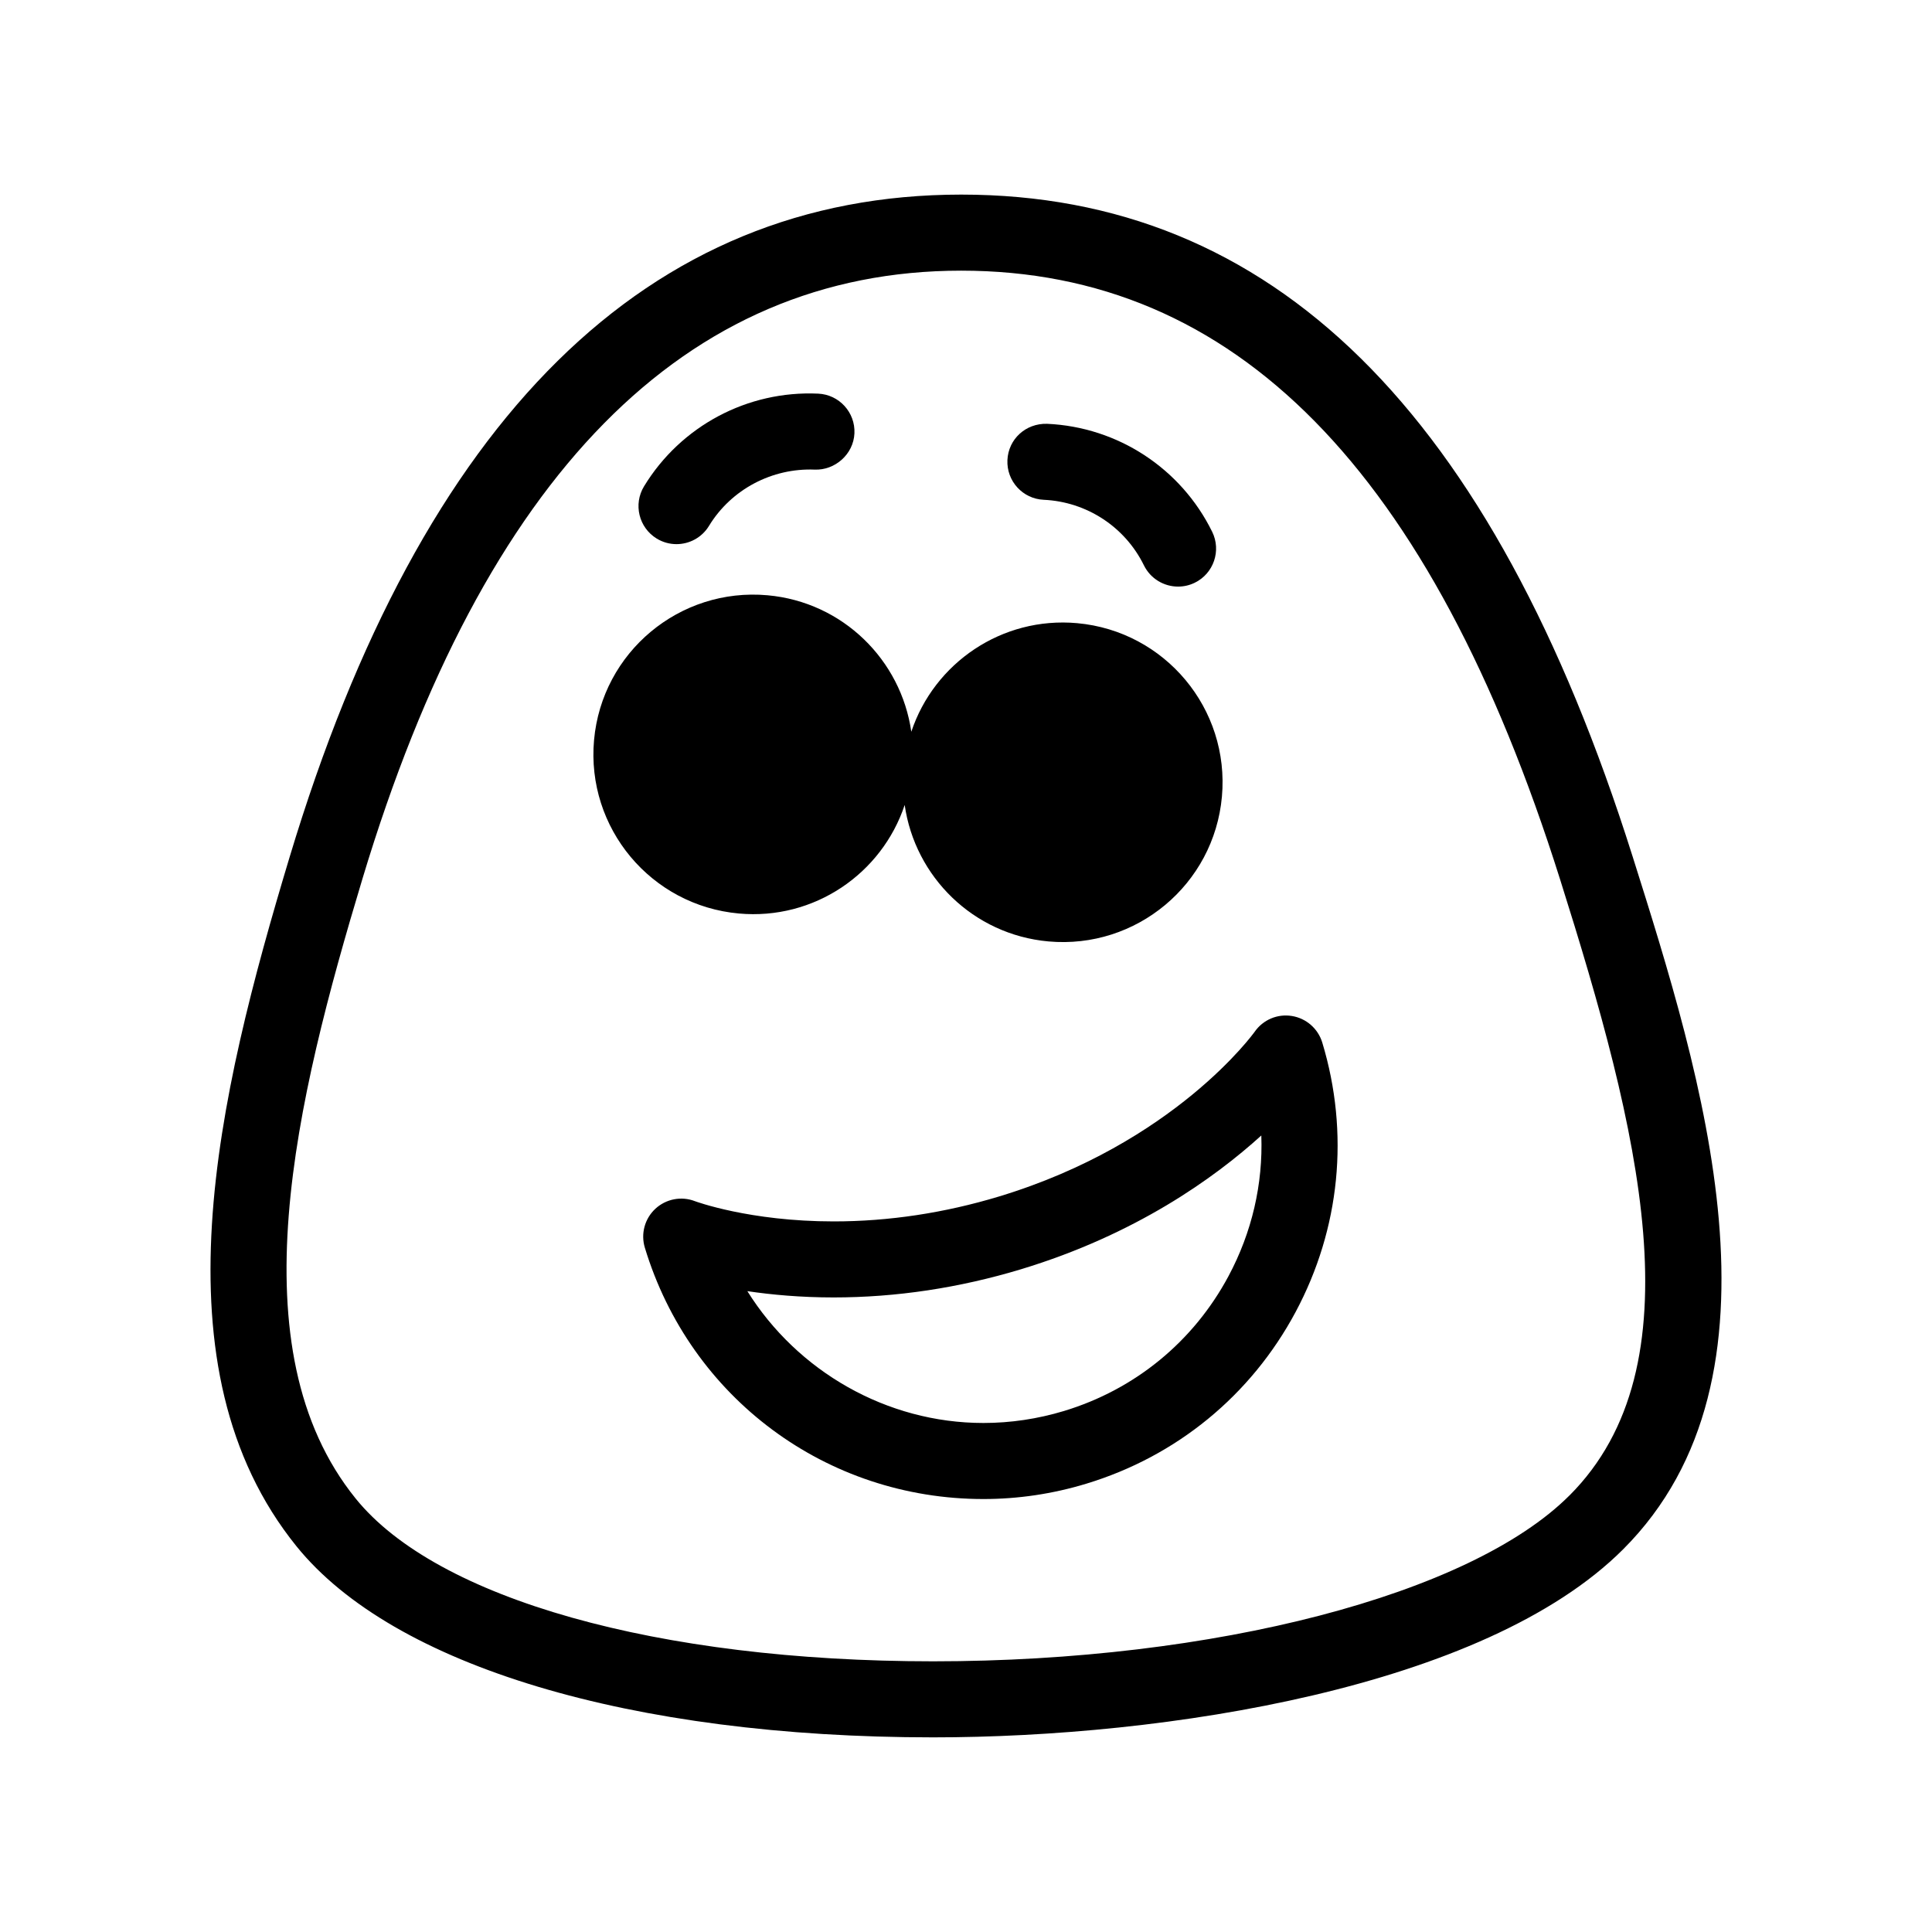
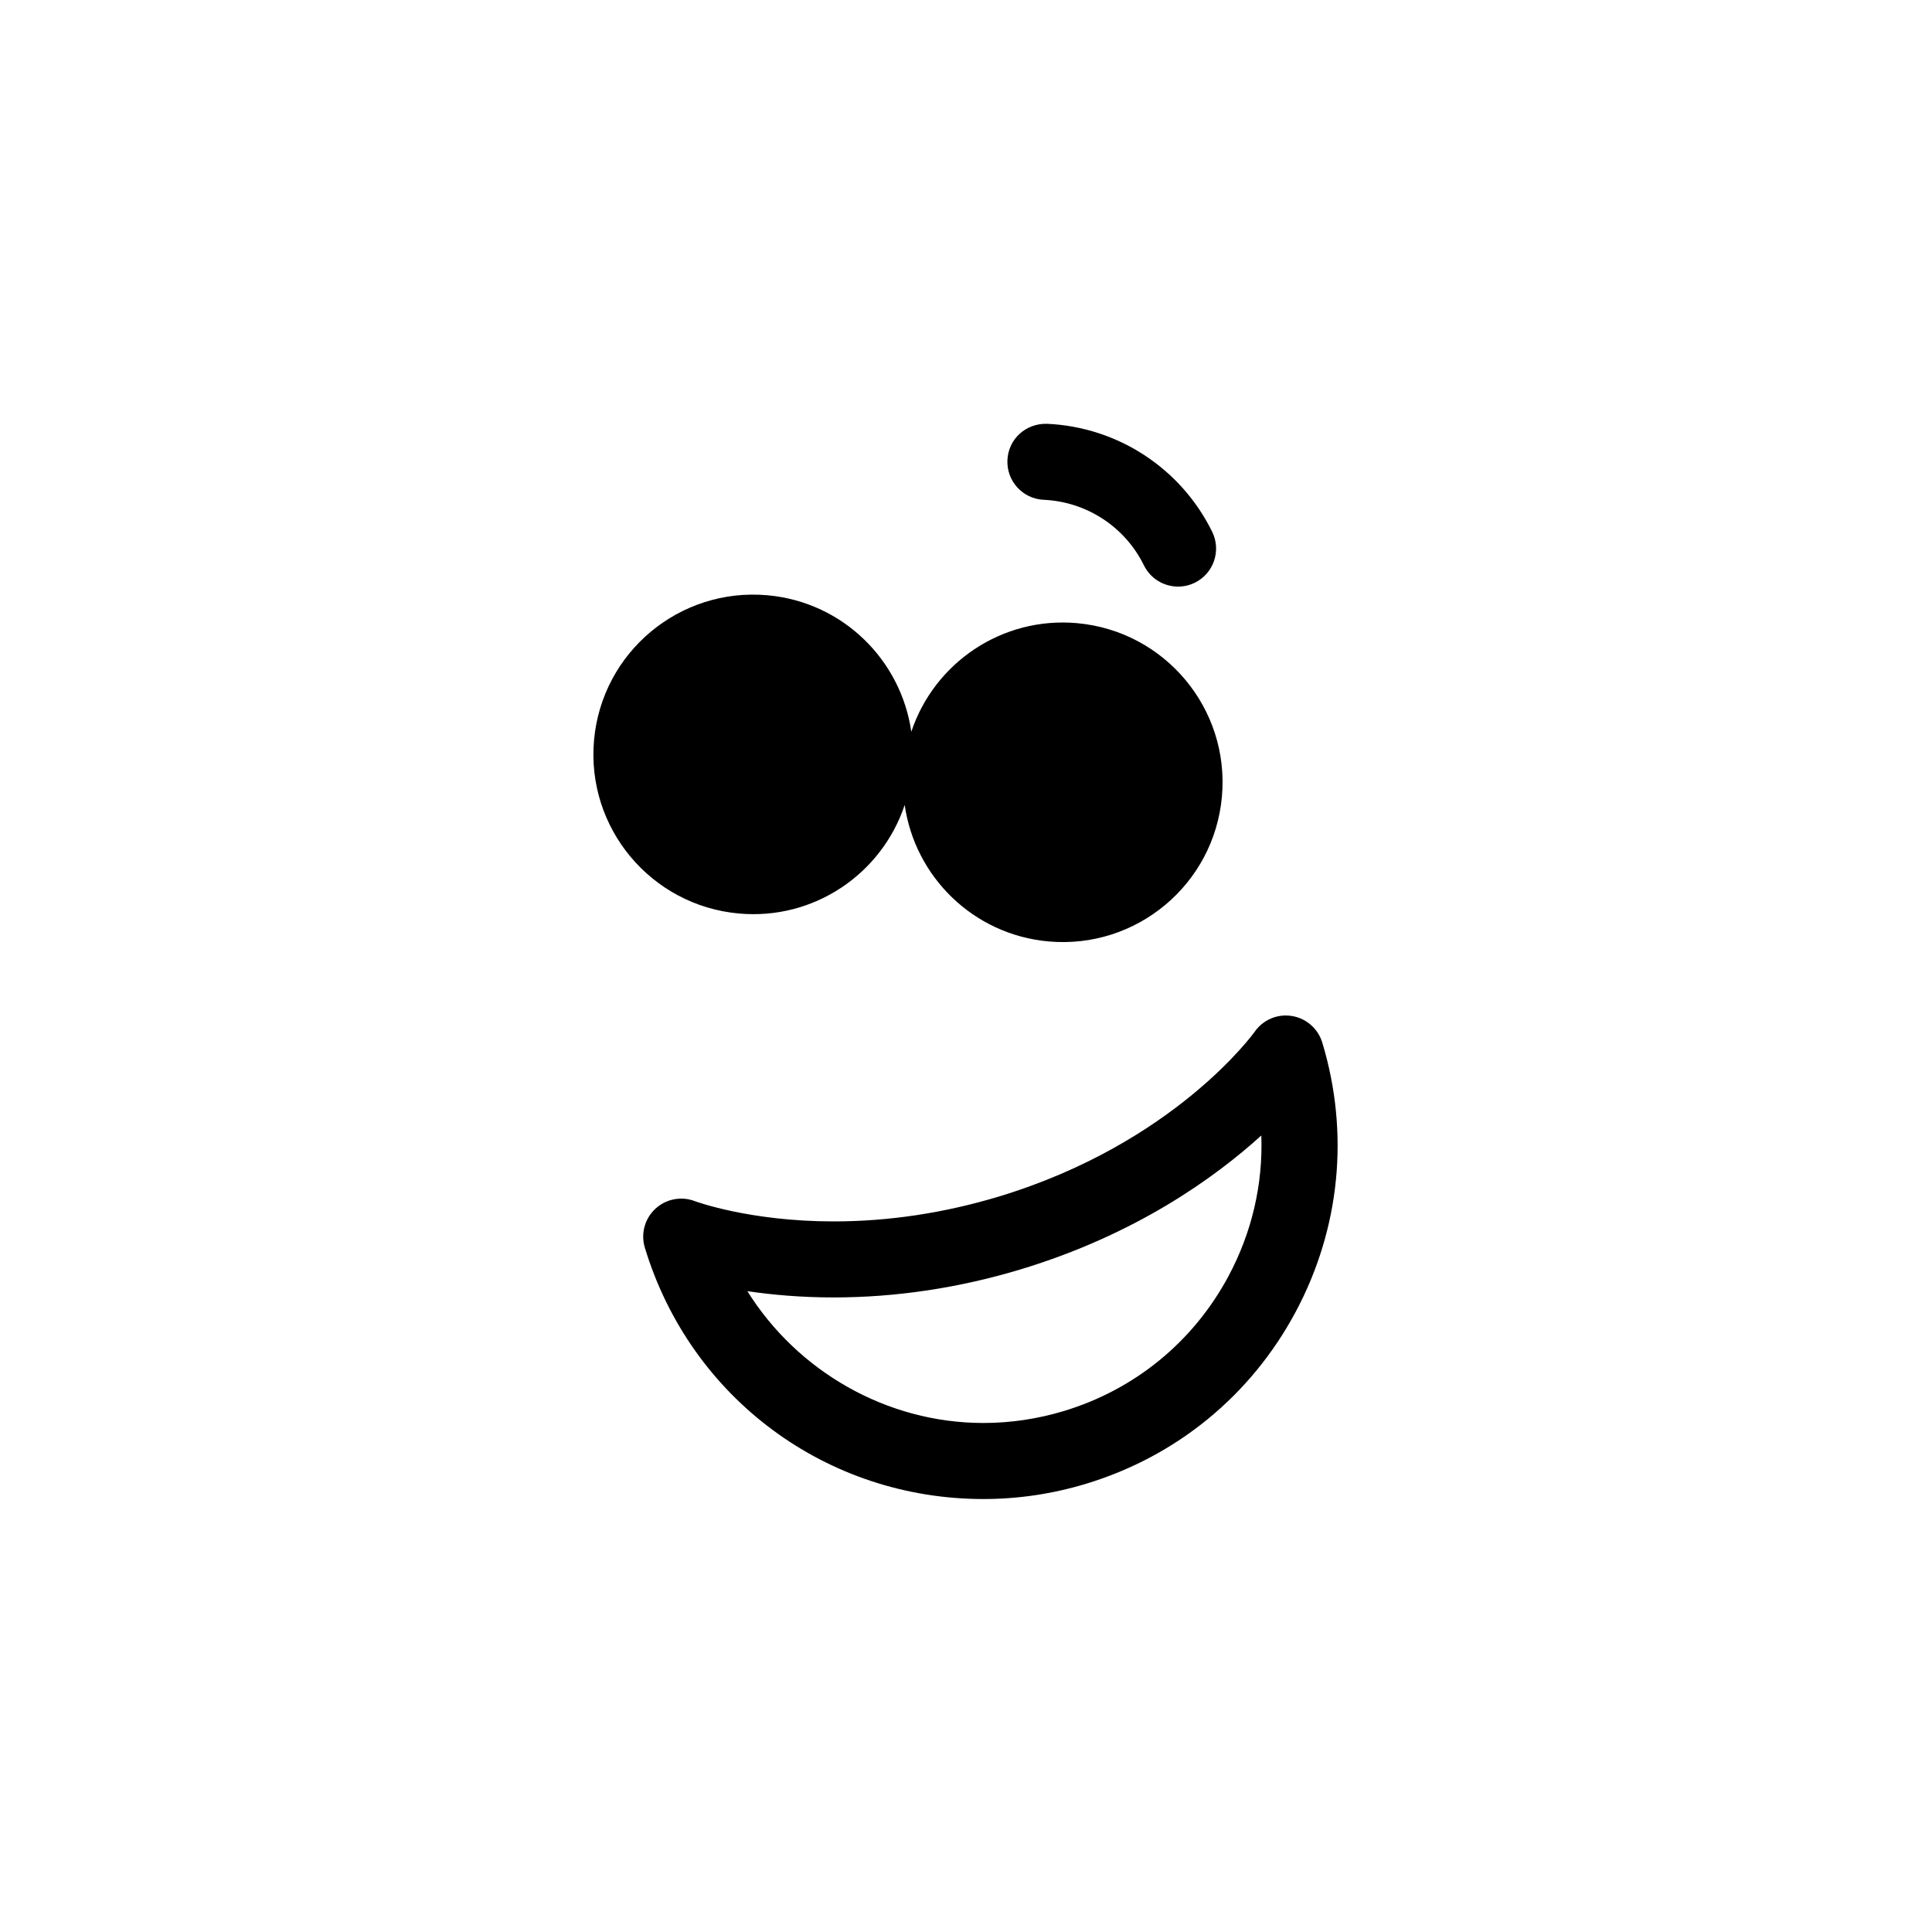
<svg xmlns="http://www.w3.org/2000/svg" fill="#000000" width="800px" height="800px" version="1.1" viewBox="144 144 512 512">
  <g>
    <path d="m486.36 413.25c-3.812-0.629-7.621 0.996-9.84 4.152-0.207 0.297-21.227 29.578-67.746 43.672-14.508 4.387-29.262 6.613-43.84 6.613-22.355 0-36.652-5.324-36.762-5.359-3.582-1.395-7.664-0.609-10.488 2.004-2.832 2.621-3.91 6.621-2.797 10.312 12.07 39.84 48.133 66.617 89.734 66.617 9.184 0 18.344-1.359 27.199-4.047 23.98-7.262 43.695-23.418 55.52-45.508 11.82-22.094 14.332-47.457 7.07-71.43-1.125-3.688-4.254-6.418-8.051-7.027zm-16.797 68.945c-9.281 17.336-24.758 30.023-43.586 35.73-6.969 2.106-14.156 3.18-21.363 3.18-25.668 0-49.312-13.719-62.555-34.934 6.422 0.953 14.133 1.664 22.867 1.664 16.566 0 33.277-2.519 49.68-7.477 30.199-9.148 51.078-24.035 63.656-35.441 0.465 12.84-2.473 25.641-8.699 37.277z" />
-     <path d="m576.64 370.92c-37.23-117.99-95.422-175.35-177.91-175.35-83.004 0-142.87 59.043-177.95 175.47-19.172 63.621-36.414 135.46 1.801 182.75 25.617 31.695 88.676 50.617 168.67 50.629h0.016c61.383 0 146.11-13.059 182.89-49.844 45.957-45.945 20.828-125.54 2.484-183.66zm-16.738 169.41c-26.277 26.285-94.055 43.938-168.65 43.938-72.871-0.012-131.5-16.531-153-43.141-32.039-39.664-15.863-105.59 1.809-164.27 32.215-106.92 85.594-161.13 158.66-161.13 72.543 0 124.46 52.75 158.7 161.27 20.969 66.41 36.941 128.9 2.484 163.34z" />
    <path d="m383.75 357.32c2.715 19 18.141 34.363 38.098 36.168 23.293 2.098 43.875-15.074 45.973-38.371 2.102-23.285-15.086-43.871-38.375-45.973-19.949-1.797-37.883 10.57-43.941 28.777-2.715-19-18.141-34.371-38.09-36.168-23.301-2.102-43.887 15.078-45.984 38.363-2.102 23.297 15.086 43.871 38.387 45.973 19.945 1.809 37.871-10.551 43.934-28.77z" />
    <path d="m420.59 276.45c11.375 0.516 21.547 7.164 26.562 17.371 1.754 3.566 5.332 5.633 9.055 5.633 1.492 0 3.004-0.328 4.434-1.031 4.992-2.449 7.055-8.488 4.602-13.488-8.258-16.812-25.02-27.781-43.746-28.621-5.68-0.168-10.273 4.062-10.52 9.613-0.25 5.562 4.051 10.273 9.613 10.523z" />
-     <path d="m318.04 286.73c1.637 0.996 3.449 1.473 5.234 1.473 3.402 0 6.715-1.719 8.613-4.832 5.918-9.719 16.742-15.375 28.027-14.918 5.356 0.207 10.27-4.051 10.52-9.613s-4.055-10.27-9.613-10.52c-18.73-0.852-36.398 8.566-46.145 24.562-2.891 4.75-1.383 10.945 3.363 13.848z" />
  </g>
</svg>